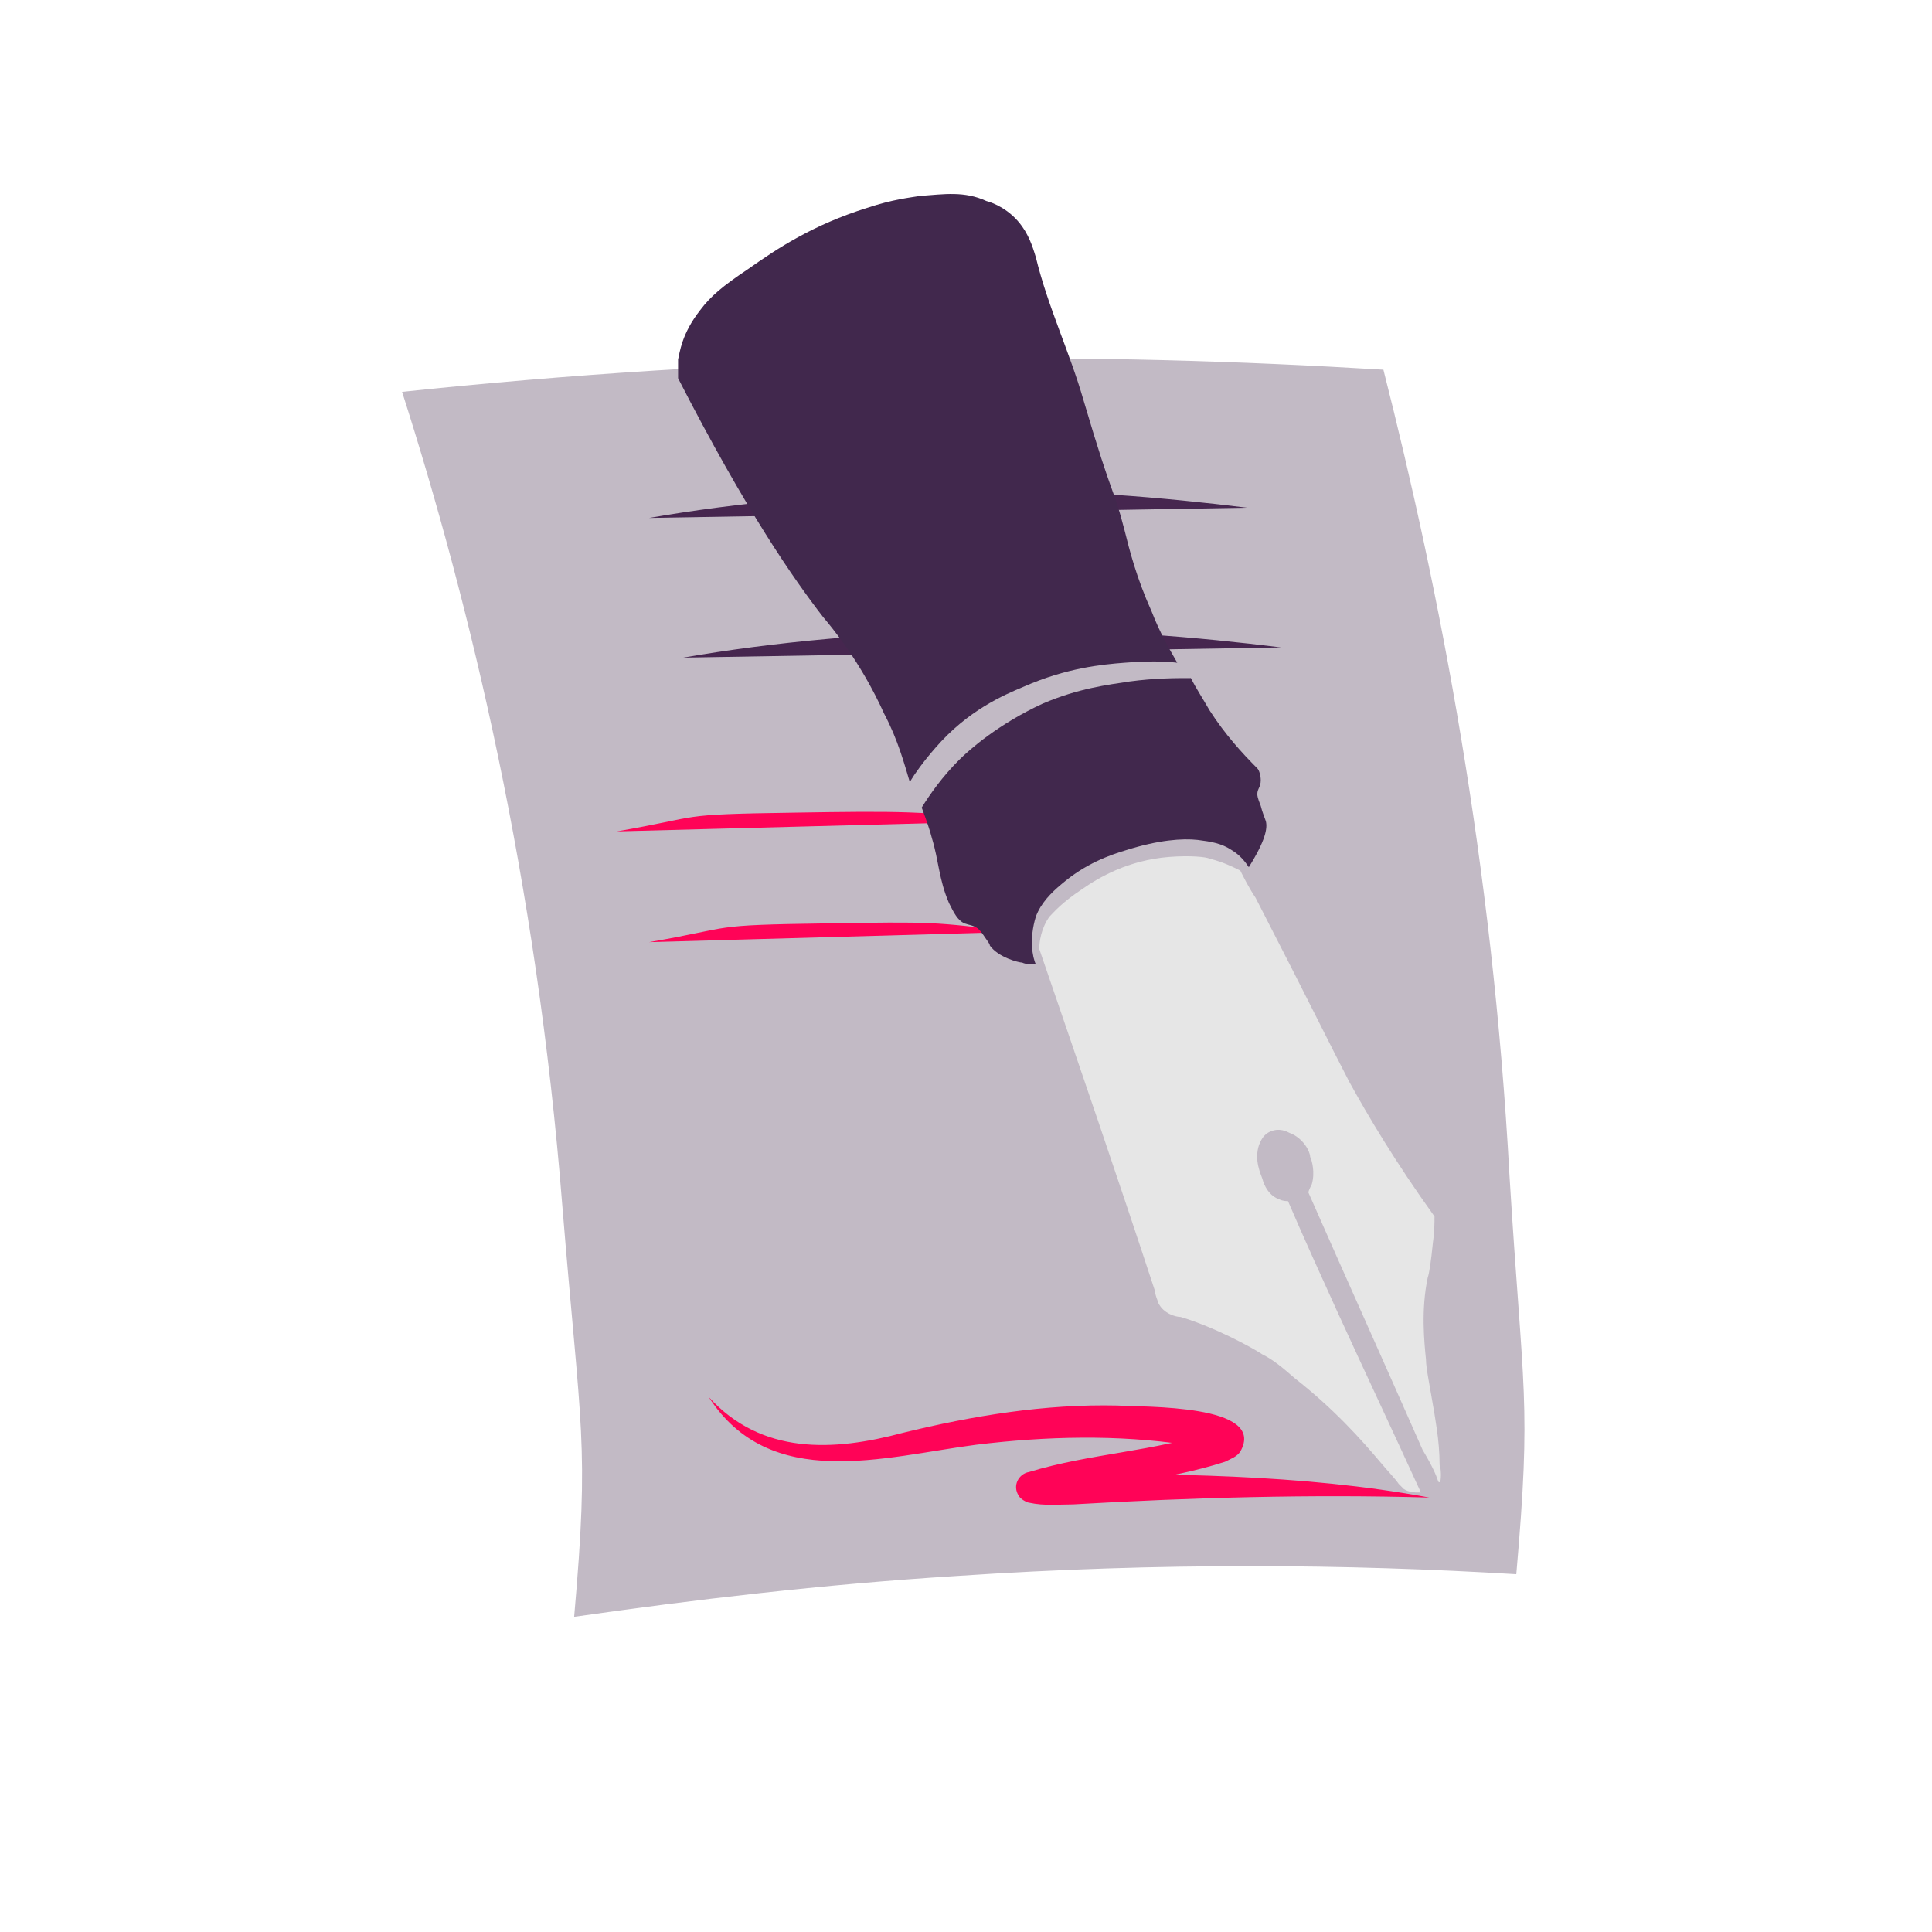
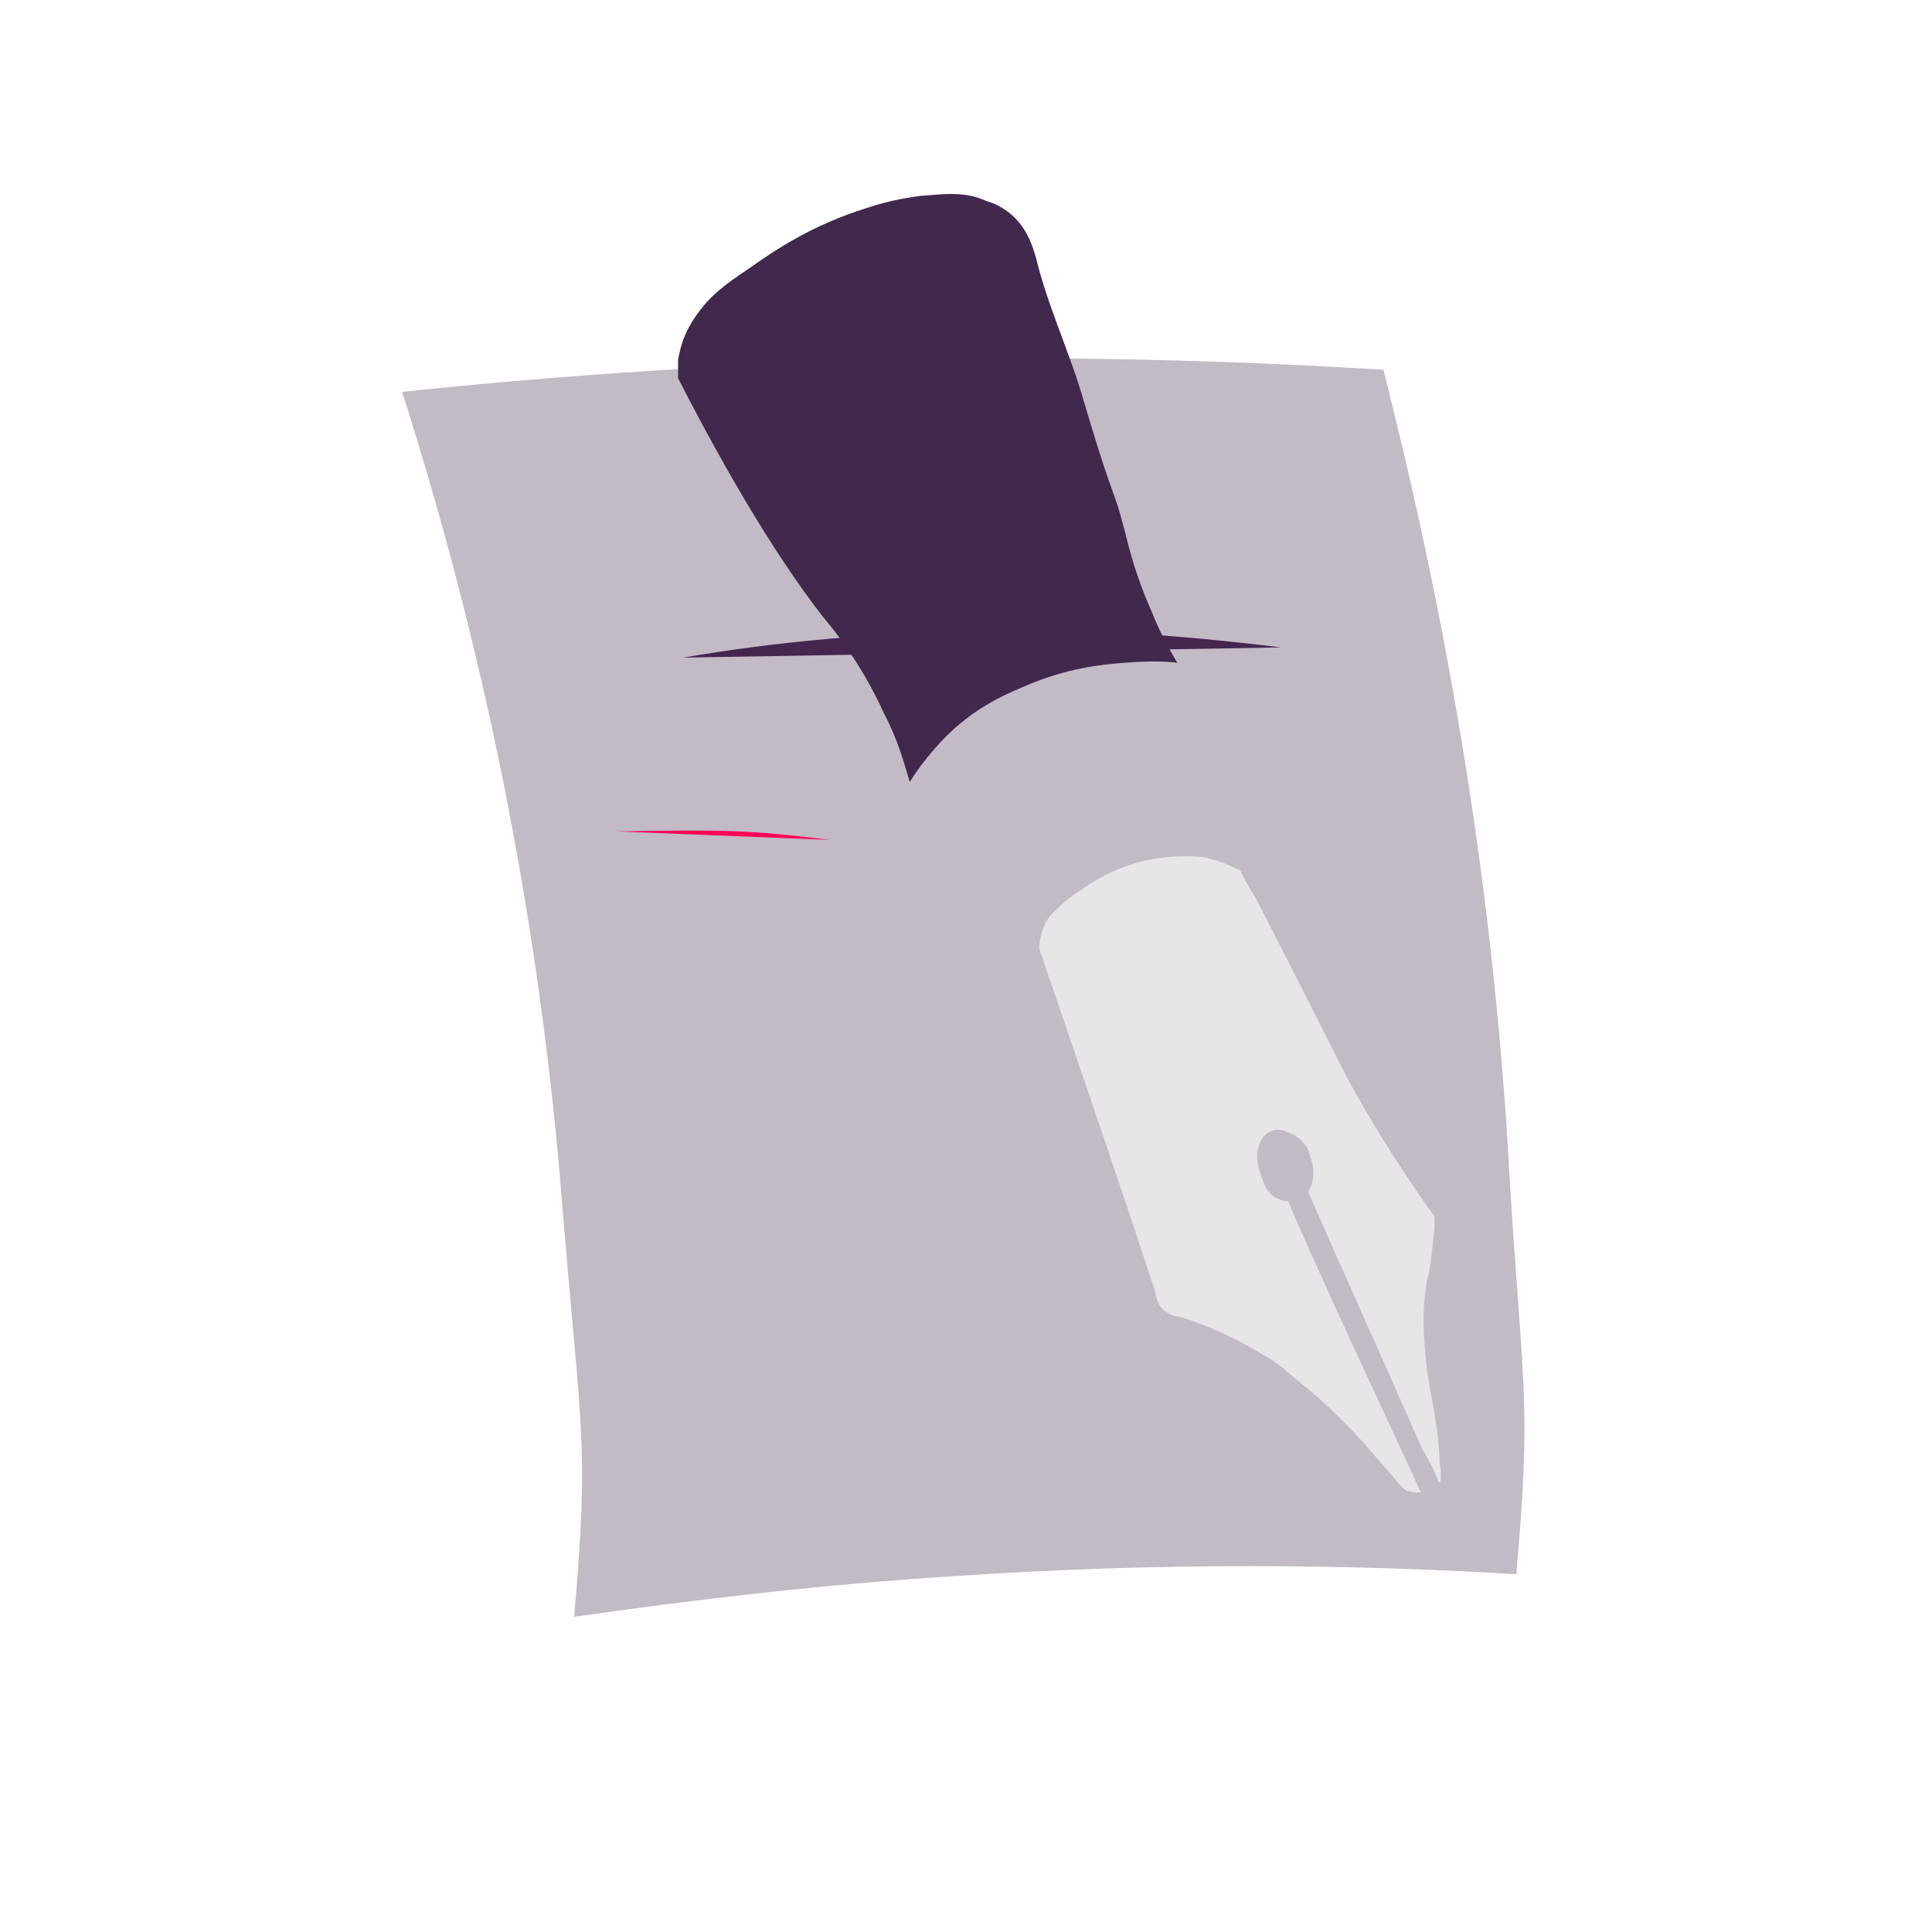
<svg xmlns="http://www.w3.org/2000/svg" version="1.1" id="Laag_1" x="0px" y="0px" viewBox="0 0 113.4 113.4" style="enable-background:new 0 0 113.4 113.4;" xml:space="preserve">
  <style type="text/css">
	.st0{fill:none;stroke:#41284D;stroke-width:3;stroke-miterlimit:10;}
	.st1{fill:#6A5B6F;}
	.st2{fill:#7A6880;}
	.st3{fill:#7F7B81;}
	.st4{fill:#41284D;}
	.st5{fill:#959098;}
	.st6{fill:#9E9D9C;}
	.st7{fill:#C7C6C6;}
	.st8{fill:#F1F1F1;}
	.st9{fill:#FF0357;}
	.st10{fill:#C2BAC5;}
	.st11{fill:#E6E6E6;}
	.st12{fill:none;stroke:#FF0357;stroke-miterlimit:10;}
	.st13{fill:none;stroke:#41284D;stroke-miterlimit:10;}
	.st14{fill:#F8A917;}
	.st15{fill:#51C185;}
	.st16{fill:#4489C9;}
	.st17{fill:none;stroke:#41284D;stroke-linecap:round;stroke-linejoin:round;stroke-miterlimit:10;}
	.st18{fill:none;stroke:#FF0357;stroke-linecap:round;stroke-linejoin:round;stroke-miterlimit:10;}
	.st19{fill:none;}
	.st20{clip-path:url(#SVGID_00000046319056796262571760000007078073291033516211_);}
	.st21{fill:#35203D;}
	.st22{clip-path:url(#SVGID_00000091009532122390342410000006000902628473831324_);}
	.st23{fill:#C6724C;}
	.st24{fill:#553E5E;}
	.st25{fill:#675370;}
	.st26{clip-path:url(#SVGID_00000155858610261786029850000003313999523724000917_);}
	.st27{clip-path:url(#SVGID_00000112623865472053048120000004943526857965952182_);}
	.st28{fill:#B15433;}
	.st29{clip-path:url(#SVGID_00000093871802009940297520000001731609559196176815_);}
	.st30{fill:#C7724D;}
	.st31{clip-path:url(#SVGID_00000134927970191043859950000011488761521372383659_);}
	.st32{fill:#F2E5DE;}
	.st33{fill:#4C4769;}
	.st34{clip-path:url(#SVGID_00000179623591470489731250000002547457004033522871_);}
	.st35{clip-path:url(#SVGID_00000124875335378790746960000002537270048772901023_);}
	.st36{clip-path:url(#SVGID_00000119119111209932509350000002522226832843834498_);}
	.st37{clip-path:url(#SVGID_00000182509884495030182440000001183510461955646596_);}
	.st38{clip-path:url(#SVGID_00000140717285265317958160000006759730124815484299_);}
	.st39{clip-path:url(#SVGID_00000052804231635773394850000004926000343787981966_);}
	.st40{clip-path:url(#SVGID_00000123428895749752610780000001495084670497149587_);}
	.st41{clip-path:url(#SVGID_00000159465195034211597240000007534259286705827986_);}
	.st42{fill:#DE034C;}
	.st43{fill:#371C3D;}
	.st44{fill:none;stroke:#FF0357;stroke-width:3;stroke-linecap:round;stroke-miterlimit:10;}
	.st45{fill:none;stroke:#41284D;stroke-width:3;stroke-linecap:round;stroke-miterlimit:10;}
	.st46{fill:#FFFFFF;}
	.st47{fill:none;stroke:#DE034C;stroke-width:3;stroke-linecap:round;stroke-miterlimit:10;}
	.st48{fill:none;stroke:#DE034C;stroke-linecap:round;stroke-miterlimit:10;}
	.st49{fill:none;stroke:#7A6880;stroke-linecap:round;stroke-miterlimit:10;}
	.st50{fill:#1D71B8;}
	.st51{fill:#4E9D71;}
	.st52{fill:#D29113;}
	.st53{fill:none;stroke:#F8A917;stroke-linecap:round;stroke-miterlimit:10;}
	.st54{fill:none;stroke:#7A6880;stroke-miterlimit:10;}
	.st55{opacity:0.34;fill:#F1F1F1;}
	.st56{fill:none;stroke:#E6E6E6;stroke-width:3;stroke-miterlimit:10;}
	.st57{fill:#F6F6F6;}
	.st58{fill:#472650;}
	.st59{opacity:0.3;}
	.st60{fill:none;stroke:#E6E6E6;stroke-miterlimit:10;}
	.st61{fill:none;stroke:#FFFFFF;stroke-linecap:round;stroke-linejoin:round;stroke-miterlimit:10;}
	.st62{fill:none;stroke:#DADADA;stroke-miterlimit:10;}
	.st63{opacity:0.35;fill:#F6F6F6;}
	.st64{fill:none;stroke:#E6E6E6;stroke-width:2;stroke-miterlimit:10;}
	.st65{opacity:0.32;fill:#F6F6F6;}
	.st66{opacity:0.36;fill:#F6F6F6;}
	.st67{fill:none;stroke:#F8A917;stroke-width:2;stroke-miterlimit:10;}
	.st68{opacity:0.33;}
	.st69{opacity:0.71;fill:#E6E6E6;}
	.st70{fill:#103E67;}
	.st71{fill:#468AC9;}
	.st72{fill:#3A2545;}
	.st73{fill:#A75E43;}
	.st74{clip-path:url(#SVGID_00000141448145801701253100000015600525350651637671_);}
	.st75{opacity:0.5;fill:url(#man_1_Orginal_1-5_00000094600714590674463510000003543861505746919571_);enable-background:new    ;}
	.st76{clip-path:url(#SVGID_00000124852307592911993040000016288048148872252049_);}
	.st77{clip-path:url(#SVGID_00000021825262092461981830000002048758127206548616_);}
	.st78{clip-path:url(#SVGID_00000126292080840801920570000001430823238397823923_);}
	.st79{fill:#2476BC;}
	.st80{clip-path:url(#SVGID_00000183239016322713268080000006278530188048157602_);}
	.st81{fill:#F2F2F2;}
	.st82{fill:#C3BBC6;}
	.st83{fill:#28192F;}
	.st84{clip-path:url(#SVGID_00000088855149153943620330000009141376921789616042_);}
	.st85{clip-path:url(#SVGID_00000011726918855399997330000009981720819995816888_);}
	.st86{clip-path:url(#SVGID_00000018931573165248855920000003925296518334738316_);}
	.st87{fill:#4B4A4B;}
	.st88{fill:#A6A0AA;}
	.st89{opacity:0.2;fill:none;}
	.st90{fill:#959098;stroke:#FF0357;stroke-miterlimit:10;}
	.st91{fill:#7A6880;stroke:#FF0357;stroke-miterlimit:10;}
	.st92{opacity:0.33;fill:#575756;}
	.st93{opacity:0.45;fill:#FFFFFF;}
	.st94{fill:#2C1B35;}
	.st95{fill:#2D1B35;}
	.st96{clip-path:url(#SVGID_00000039813198484404739560000001629478012135088548_);}
	.st97{fill:#5BB784;}
	.st98{fill:#E6D3C8;}
	.st99{clip-path:url(#SVGID_00000150065723866479883090000010102558048233922966_);}
	.st100{clip-path:url(#SVGID_00000054967066852198640290000011201236904002722230_);}
	.st101{clip-path:url(#SVGID_00000157299205252981433070000007455006063018914453_);}
	.st102{clip-path:url(#SVGID_00000178902934891134747940000005480893136256608408_);}
	.st103{clip-path:url(#SVGID_00000044160257535076170280000008343679623867547568_);}
	.st104{clip-path:url(#SVGID_00000145777255660690304640000017550525133345050249_);}
	.st105{clip-path:url(#SVGID_00000078044626680650019710000014578696259626063012_);}
	.st106{clip-path:url(#SVGID_00000144300850644415898450000006712977840820386994_);}
	.st107{clip-path:url(#SVGID_00000044140798669180471980000009840242645456087465_);}
	.st108{clip-path:url(#SVGID_00000039838297178608758510000002336251578823744413_);}
	.st109{clip-path:url(#SVGID_00000125596053390922893240000014694754292702605973_);}
	.st110{clip-path:url(#SVGID_00000060729830366192274410000012434396212602026160_);}
	.st111{clip-path:url(#SVGID_00000127723231223097625000000002185390504805681320_);}
	.st112{clip-path:url(#SVGID_00000110466401478849266490000000572197043009869970_);}
	.st113{clip-path:url(#SVGID_00000173880739938109106590000012695205457448358320_);}
	.st114{clip-path:url(#SVGID_00000159470644360237677240000001844006807147176322_);}
	.st115{clip-path:url(#SVGID_00000114777973266408977020000013234282309249907880_);}
	.st116{clip-path:url(#SVGID_00000114767620950461473240000011018541055258951860_);}
	.st117{clip-path:url(#SVGID_00000071539417100017680550000004840963190427257271_);}
	.st118{clip-path:url(#SVGID_00000021837588993448724070000004013501642550632074_);}
	.st119{clip-path:url(#SVGID_00000175298690367064231110000012330138936504657817_);}
	.st120{clip-path:url(#SVGID_00000041297554349942956570000011252574769567070599_);}
	.st121{clip-path:url(#SVGID_00000131335536518602831690000013429641814541671613_);}
	.st122{clip-path:url(#SVGID_00000174588968734540345260000004525537267845643914_);}
	.st123{clip-path:url(#SVGID_00000164505479367746014160000007149805710575222157_);}
	.st124{clip-path:url(#SVGID_00000152245197231684116520000012920568683376301697_);}
	.st125{clip-path:url(#SVGID_00000016064004571155856120000003283340930011773827_);}
	.st126{clip-path:url(#SVGID_00000155122491447875527800000010235699523065602480_);}
	.st127{clip-path:url(#SVGID_00000108993315652481186390000001906192266234749602_);}
	.st128{clip-path:url(#SVGID_00000132779301722421516670000009241853106516924313_);}
	.st129{clip-path:url(#SVGID_00000100351580646250642890000012150383642305995702_);}
	.st130{clip-path:url(#SVGID_00000144322747305250476980000014533173191882302112_);}
	.st131{clip-path:url(#SVGID_00000052070984971018055840000015912253862787821705_);}
	.st132{clip-path:url(#SVGID_00000021100791426739800570000015489334397227451579_);}
	.st133{clip-path:url(#SVGID_00000082337090686440831070000012801114757291649447_);}
	.st134{clip-path:url(#SVGID_00000039122761296605719810000008872300212069008276_);}
	.st135{clip-path:url(#SVGID_00000013902728345645310470000013160092563416294072_);}
	.st136{clip-path:url(#SVGID_00000164513118179945574250000004689864341282101927_);}
	.st137{clip-path:url(#SVGID_00000102534773460968278210000013547395019975173005_);}
	.st138{clip-path:url(#SVGID_00000023258600900879873160000016844218735699445905_);}
	.st139{clip-path:url(#SVGID_00000001638511578817512680000001906965680007284903_);}
	.st140{clip-path:url(#SVGID_00000140713890044354415350000000336272922506508424_);}
	.st141{clip-path:url(#SVGID_00000072248800606010522070000000241953584716689287_);}
	.st142{clip-path:url(#SVGID_00000144314168319425785060000003053888291880239022_);}
	.st143{clip-path:url(#SVGID_00000107564589351774422270000000484497863362066854_);}
	.st144{fill:#EDEDED;}
	.st145{fill:#1D1D1B;}
	.st146{clip-path:url(#SVGID_00000130612237790347124790000012579201136230500272_);}
	.st147{opacity:0.5;fill:url(#man_1_Orginal_1-5_00000094607720106958081070000006410568803224662936_);enable-background:new    ;}
	.st148{clip-path:url(#SVGID_00000070118183118583972010000009028793454891474081_);}
	.st149{clip-path:url(#SVGID_00000162309947274333228390000009889973102439708598_);}
	.st150{clip-path:url(#SVGID_00000042018519986211382420000001984997682054423470_);}
	.st151{clip-path:url(#SVGID_00000082333536402997277580000011409371160794238891_);}
	.st152{clip-path:url(#SVGID_00000070838553015188635380000017161761743915497375_);}
	.st153{clip-path:url(#SVGID_00000022558310639064159660000012126219571624200324_);}
	.st154{clip-path:url(#SVGID_00000142164834380576275830000017226008954750254987_);}
	.st155{fill:#FFFFFF;stroke:#41284D;stroke-miterlimit:10;}
	.st156{fill:#FF266E;}
	.st157{clip-path:url(#SVGID_00000039836850223766725340000000386176392356806553_);fill:#FF0357;}
	.st158{clip-path:url(#SVGID_00000052787929976153310740000013717150864880573833_);fill:#FF0357;}
	.st159{clip-path:url(#SVGID_00000083053036895050578630000012190277331504582829_);fill:#FF0357;}
	.st160{clip-path:url(#SVGID_00000060734168011060996510000017448934795982875806_);fill:#FF0357;}
	.st161{clip-path:url(#SVGID_00000041983964518037245550000009893183195602826417_);fill:#FF0357;}
	.st162{clip-path:url(#SVGID_00000183251455679179467780000018129730682993323915_);fill:#FF0357;}
	.st163{fill:#7A6981;}
	.st164{clip-path:url(#SVGID_00000136381463341833580200000013784100090813346978_);fill:#FF0357;}
	.st165{clip-path:url(#SVGID_00000149365481608450346110000016410551082195420049_);fill:#FF0357;}
	.st166{fill:#46264F;}
	.st167{clip-path:url(#SVGID_00000096021359990581569360000010734883302456688020_);fill:#FF0357;}
	.st168{clip-path:url(#SVGID_00000078746436339903788880000004218972578386667689_);fill:#FF0357;}
	.st169{clip-path:url(#SVGID_00000030487811471076098010000006817538771150722946_);fill:#FF0357;}
	.st170{clip-path:url(#SVGID_00000106845311569596353980000013509624198040078239_);fill:#FF0357;}
	.st171{fill:none;stroke:#FF0357;stroke-linecap:round;stroke-miterlimit:10;}
	.st172{fill:none;stroke:#41284D;stroke-linecap:round;stroke-miterlimit:10;}
	.st173{fill:#6F5F74;}
	.st174{fill:none;stroke:#959098;stroke-miterlimit:10;}
	.st175{fill:#3B77AC;}
	.st176{fill:#46254F;}
	.st177{fill:#0296FF;}
	.st178{fill:#C6C6C6;}
	.st179{clip-path:url(#SVGID_00000113320842246038418510000010631738304052624799_);}
</style>
  <g>
    <g>
      <path class="st10" d="M23.6,23c4,12.5,7.9,28.7,9.4,47.7c1.1,13.5,1.6,13.9,0.7,24.2c7-1,14.5-1.9,22.5-2.4    c11.9-0.8,22.9-0.7,32.8-0.1c0.9-10.3,0.4-10.4-0.4-23.4c-1-18.4-4.1-34.3-7.4-47.3c-8.3-0.5-17.3-0.8-26.8-0.6    C43.4,21.3,33.1,22,23.6,23z" />
-       <path class="st166" d="M38.1,30.4c5.2-0.9,11.3-1.5,18.4-1.6c6.2-0.1,11.8,0.4,16.7,1" />
      <path class="st166" d="M40.1,38.6c5.2-0.9,11.3-1.5,18.4-1.6c6.2-0.1,11.8,0.4,16.7,1" />
-       <path class="st9" d="M36.2,48.8c5.2-0.9,3.3-1,10.4-1.1c6.2-0.1,7.7-0.1,12.5,0.5" />
-       <path class="st9" d="M38.1,55.3c5.2-0.9,3.3-1,10.4-1.1c6.2-0.1,6.3-0.1,11.1,0.5" />
+       <path class="st9" d="M36.2,48.8c6.2-0.1,7.7-0.1,12.5,0.5" />
    </g>
  </g>
  <g>
    <path class="st11" d="M72.8,51.1c-0.4-0.2-1-0.5-1.8-0.7c-0.2-0.1-1.1-0.2-2.4-0.1c-2.4,0.2-4.1,1.2-5.1,1.9   c-1.2,0.8-1.6,1.3-1.9,1.6c-0.5,0.7-0.6,1.5-0.6,1.9c2.3,6.7,4.6,13.4,6.8,20.1c0,0.2,0.1,0.4,0.2,0.7c0.3,0.6,1,0.8,1.3,0.8   c2,0.6,4.2,1.8,4.8,2.2c0.6,0.3,1.1,0.7,1.9,1.4c2.3,1.8,3.9,3.6,5,4.9c0.5,0.6,0.9,1,1.1,1.3c0.1,0.1,0.2,0.2,0.3,0.3   c0.3,0.2,0.7,0.2,0.8,0.2c0.1,0,0.1,0,0.2,0c-1.6-3.5-3.3-7.1-4.9-10.6c-1-2.2-2-4.4-2.9-6.5c-0.1,0-0.3,0-0.5-0.1   c-0.6-0.2-0.9-0.8-1-1.2c-0.1-0.3-0.5-1.1-0.2-2c0.1-0.2,0.2-0.6,0.7-0.8c0.5-0.2,0.9,0,1.1,0.1c0.8,0.3,1.2,1.1,1.2,1.4   c0.1,0.2,0.3,0.9,0.1,1.6c-0.1,0.2-0.2,0.4-0.2,0.5c2.2,5,4.5,10.1,6.7,15.1c0.6,1,0.8,1.5,0.9,1.8c0,0,0,0.1,0.1,0.1   c0.1,0,0.1-0.8,0-1c0-1.5-0.3-2.9-0.3-3c-0.3-1.8-0.5-2.7-0.5-3.2c-0.1-1-0.3-2.9,0.1-4.8c0.1-0.3,0.2-1,0.3-2   c0.1-0.7,0.1-1.2,0.1-1.6c-2.3-3.2-3.9-5.9-5-7.9c-1.2-2.3-2-4-5.5-10.8C73.3,52.1,73,51.5,72.8,51.1z" />
-     <path class="st4" d="M60.8,56.6c-0.3,0-0.6,0-0.8-0.1c-0.2,0-1.4-0.3-1.9-1c0-0.1-0.1-0.2-0.3-0.5c-0.2-0.3-0.3-0.4-0.4-0.5   c-0.3-0.2-0.5-0.2-0.8-0.3c-0.4-0.2-0.6-0.6-0.9-1.2c-0.6-1.4-0.6-2.5-1-3.8c-0.1-0.4-0.3-1-0.6-1.8c0.5-0.8,1.2-1.8,2.2-2.8   c0.6-0.6,2.3-2.1,4.9-3.3c2.1-0.9,3.8-1.1,5.1-1.3c1.5-0.2,2.7-0.2,3.6-0.2c0.3,0.6,0.7,1.2,1.1,1.9c0.9,1.4,1.9,2.5,2.8,3.4   c0.1,0.1,0.2,0.4,0.2,0.7c0,0.4-0.2,0.5-0.2,0.8c0,0.1,0,0.2,0.2,0.7c0.1,0.4,0.2,0.6,0.3,0.9c0.1,0.4,0,1.1-1,2.7   c-0.2-0.3-0.5-0.7-1-1c-0.6-0.4-1.2-0.5-2-0.6c-0.9-0.1-2.3,0-4.2,0.6c-1,0.3-2.4,0.8-3.8,2c-0.6,0.5-1.2,1.1-1.5,1.9   C60.4,55.1,60.6,56.2,60.8,56.6z" />
    <path class="st4" d="M53.4,45.9c0.3-0.5,0.8-1.2,1.5-2c1.9-2.2,4-3.1,5.2-3.6c2.5-1.1,4.6-1.3,5.9-1.4c1.3-0.1,2.3-0.1,3.1,0   c-0.4-0.7-1-1.7-1.5-3c-0.9-2-1.3-3.6-1.6-4.8c-0.7-2.7-0.6-1.5-2.4-7.6c-0.8-2.8-2.1-5.5-2.8-8.4c-0.1-0.3-0.3-1.1-0.8-1.8   c-0.7-1-1.7-1.4-2.1-1.5c-1.3-0.6-2.5-0.4-3.9-0.3c-0.6,0.1-1.6,0.2-3.1,0.7c-3.2,1-5.3,2.4-7,3.6c-1.5,1-2.2,1.6-2.8,2.4   c-1.1,1.4-1.2,2.5-1.3,2.9c0,0.4,0,0.8,0,1.1c4,7.8,6.8,11.8,8.5,14c0.5,0.6,2.2,2.6,3.6,5.7C52.7,43.4,53.1,44.9,53.4,45.9z" />
  </g>
  <g>
-     <path class="st9" d="M83.9,87.9c-6.9-0.2-14,0-20.9,0.4c-0.8,0-1.7,0.1-2.6-0.1c-0.1,0-0.5-0.2-0.6-0.4c-0.4-0.6,0-1.3,0.6-1.4   c3.6-1.1,7.4-1.2,10.9-2.4c-0.4,0.3-0.3,1,0,1.2c-0.4-0.2-1.2-0.3-1.7-0.4c-4-0.6-8.2-0.5-12.3,0c-5.4,0.7-12.1,2.8-15.7-2.8   c3.1,3.4,7.3,3.2,11.4,2.1c4.1-1,8.3-1.7,12.6-1.6c1.5,0.1,8.8-0.1,7.2,2.7c-0.2,0.3-0.5,0.4-0.9,0.6c-3.4,1.1-7.8,1.5-10.7,2.1   c0.5-0.4,0.3-1.3-0.2-1.4C68.4,86.5,76.4,86.5,83.9,87.9L83.9,87.9z" />
-   </g>
+     </g>
</svg>